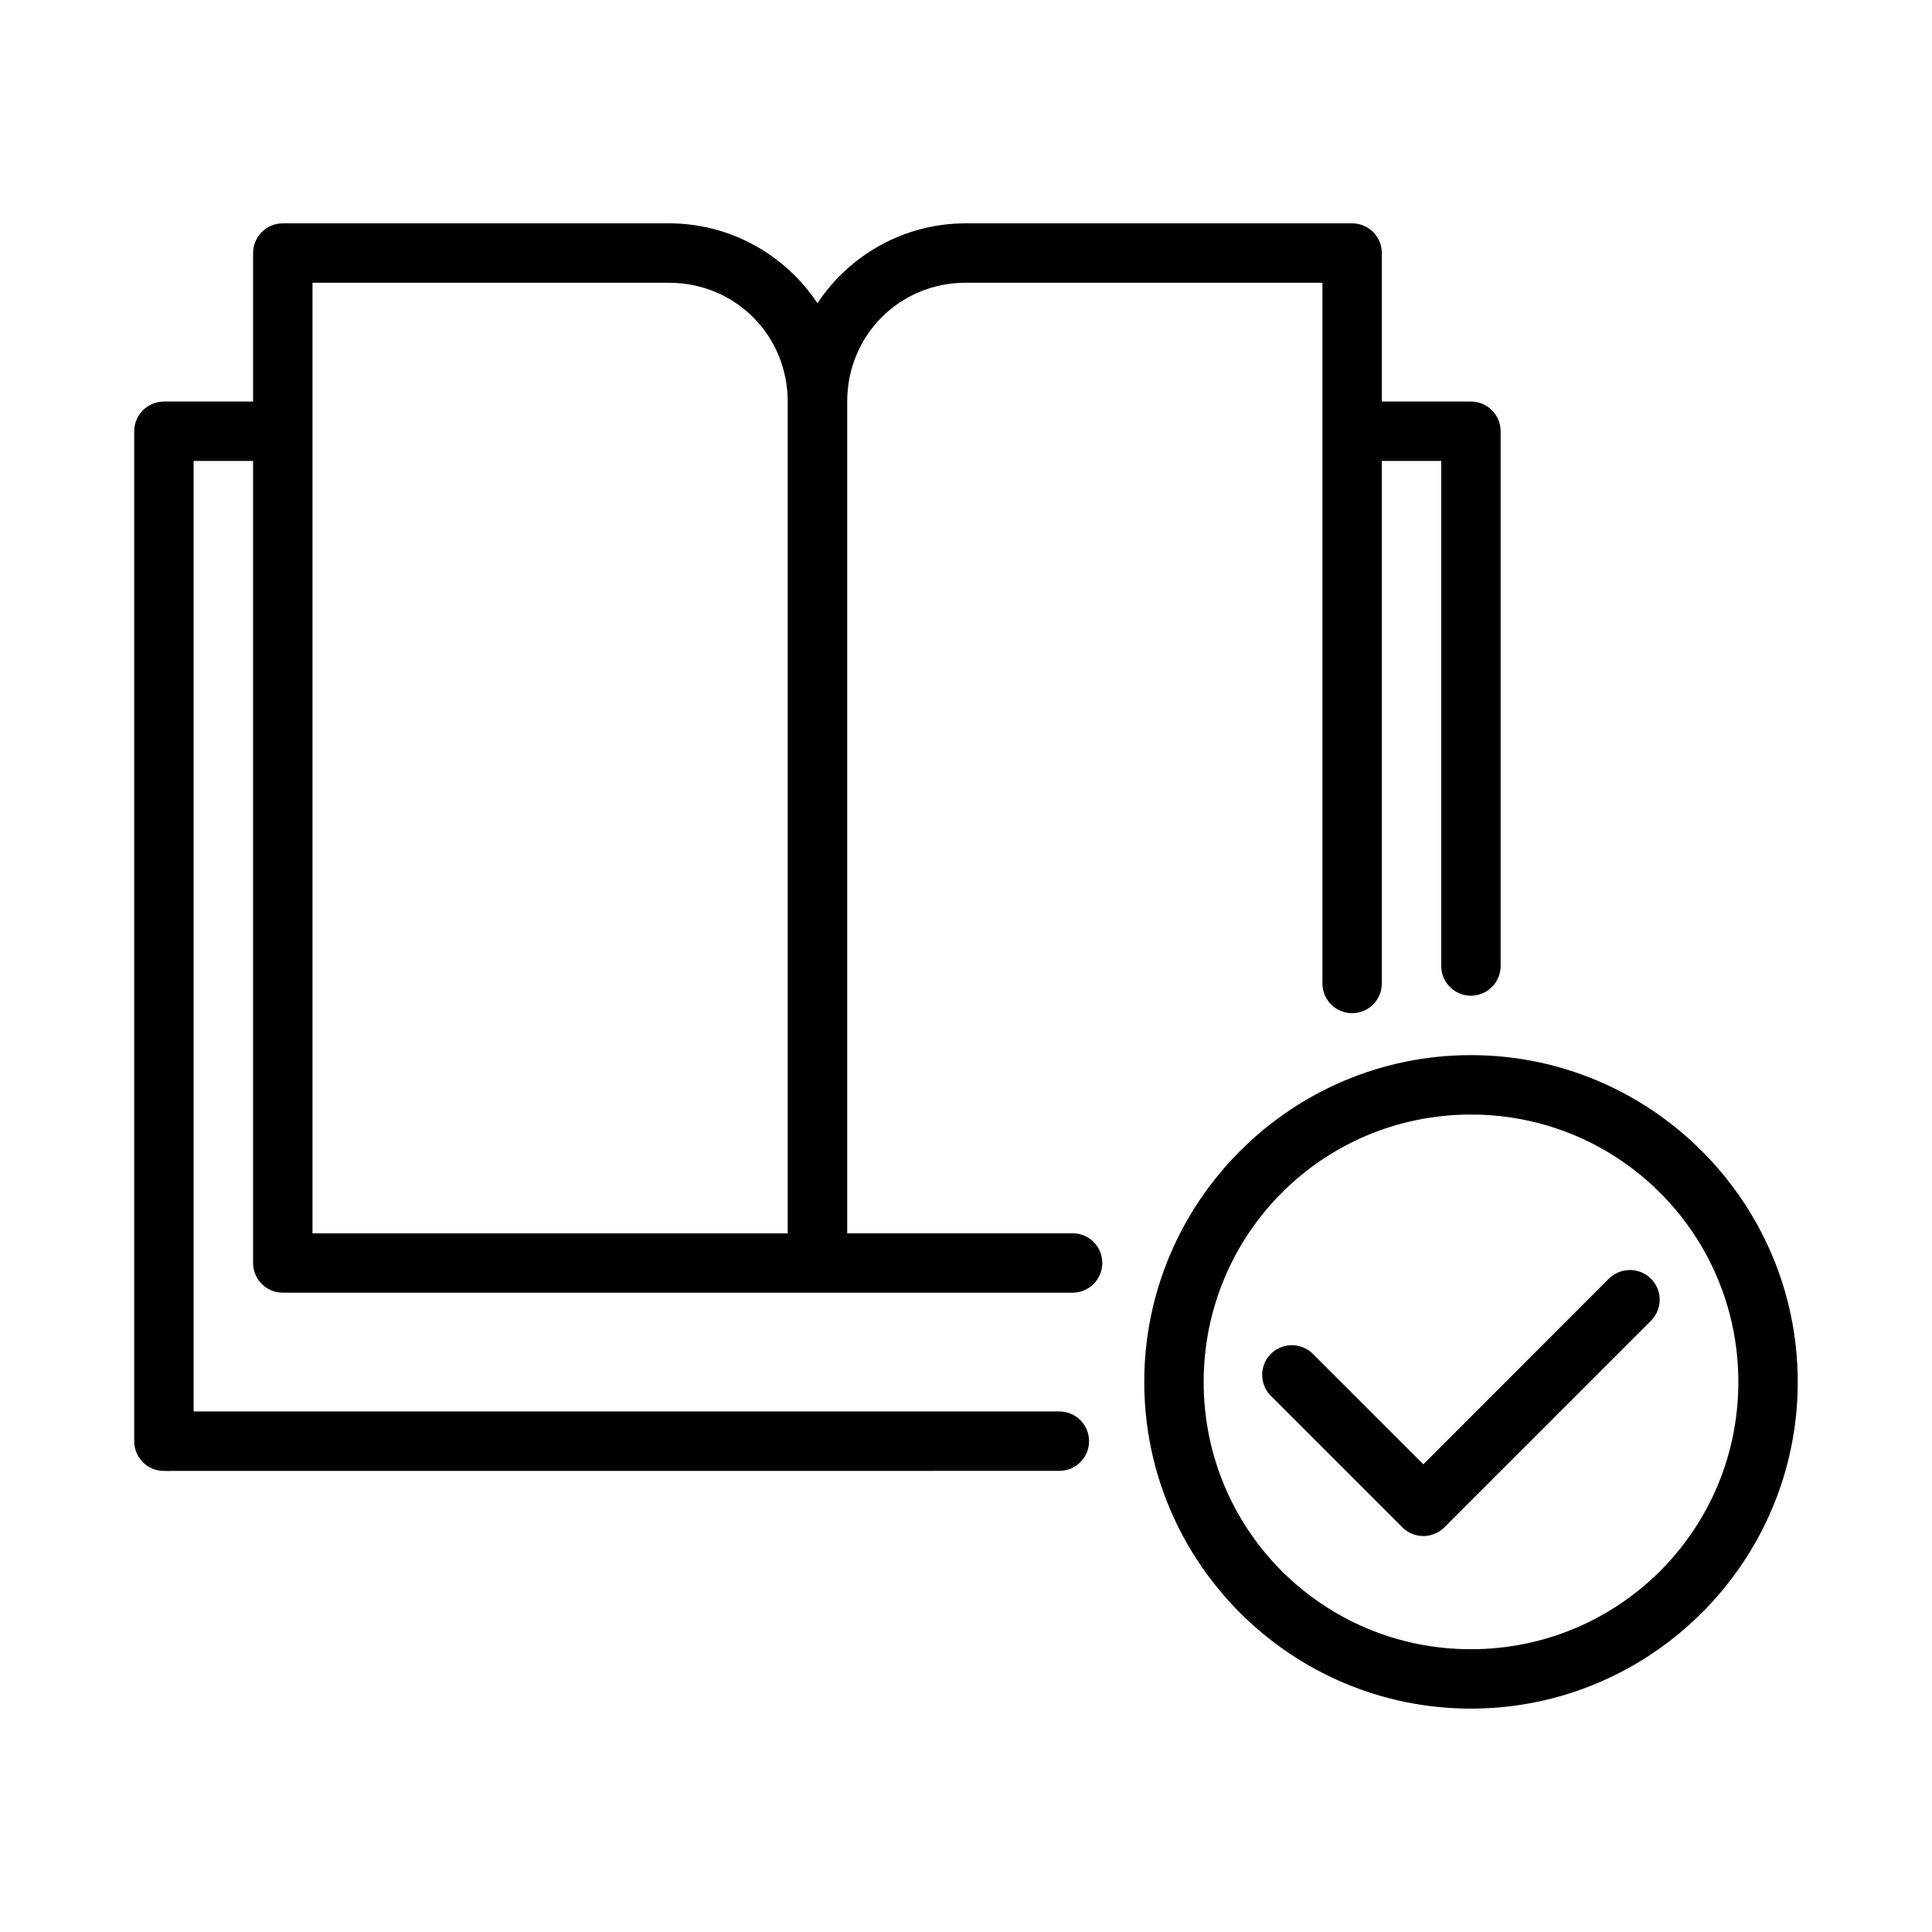
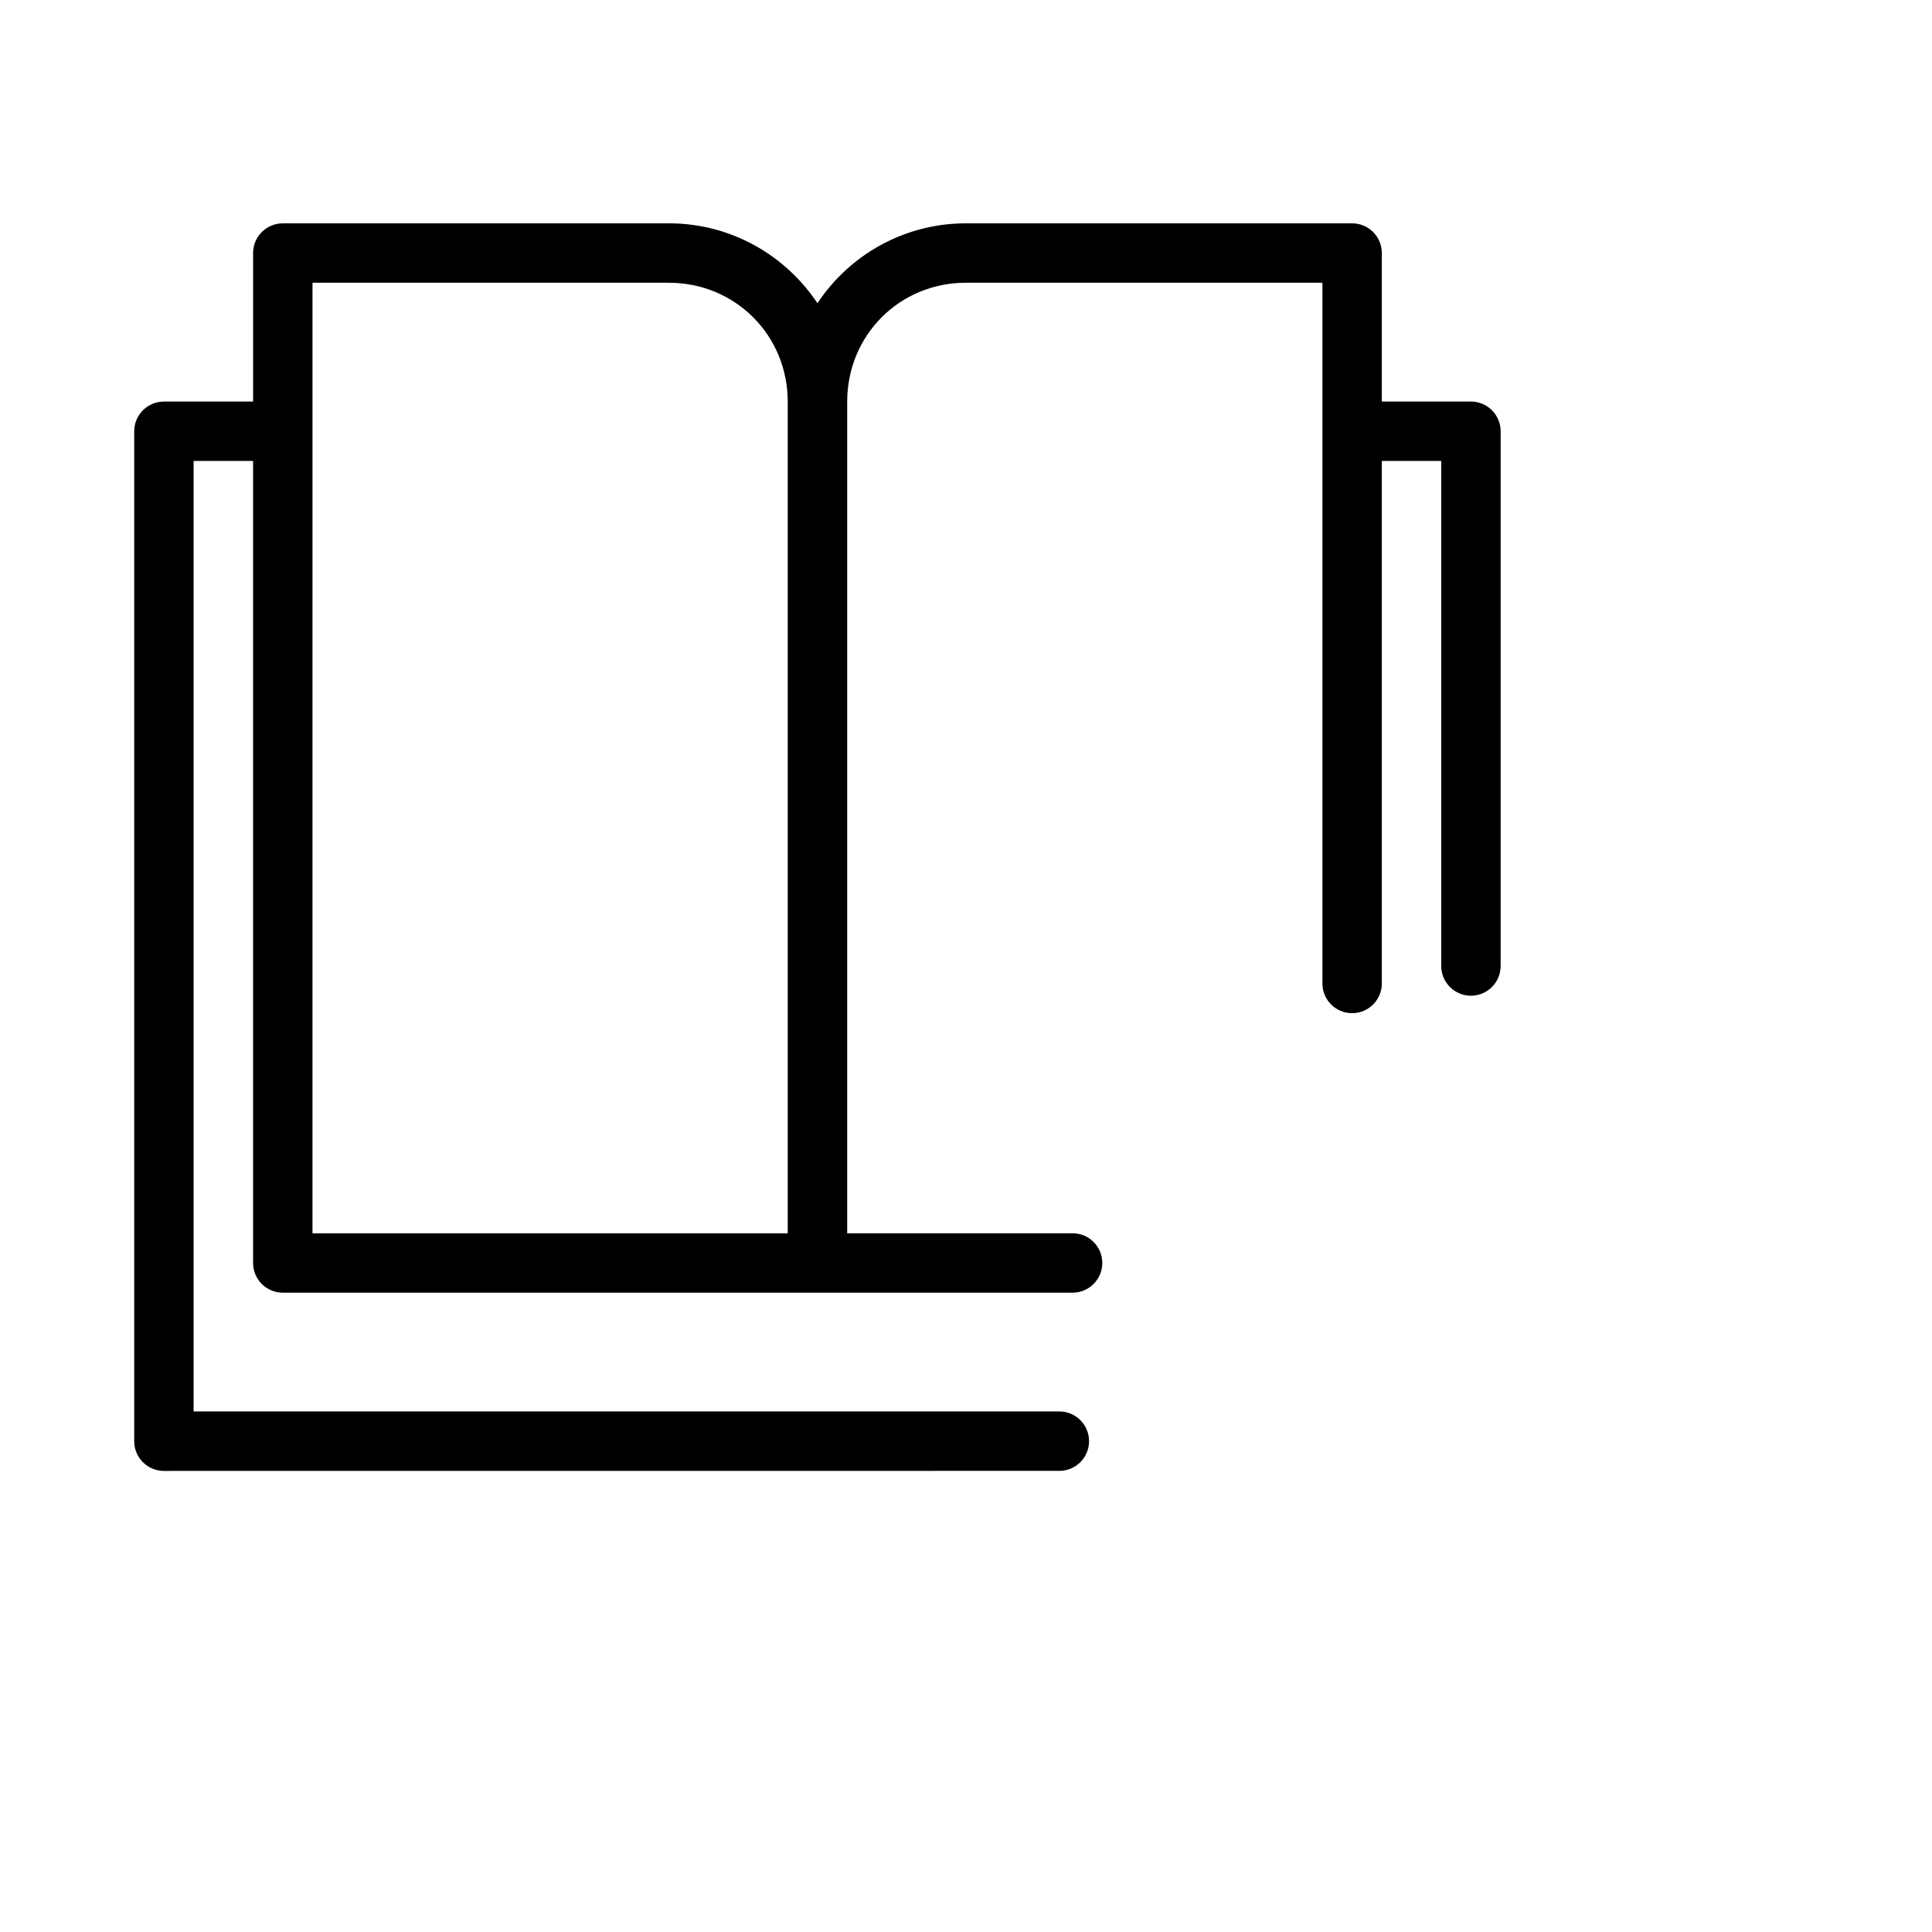
<svg xmlns="http://www.w3.org/2000/svg" fill="#000000" width="800px" height="800px" version="1.1" viewBox="144 144 512 512">
  <g>
-     <path d="m533.8 423.62c-47.719 0-86.562 38.902-86.562 86.621s38.844 86.562 86.562 86.562 86.621-38.844 86.621-86.562-38.906-86.621-86.621-86.621zm0 15.746c39.211 0 70.879 31.668 70.879 70.879 0 39.211-31.668 70.816-70.879 70.816-39.211 0-70.816-31.605-70.816-70.816 0-39.211 31.605-70.879 70.816-70.879zm41.957 41.207v-0.004c-0.035 0.004-0.07 0.012-0.105 0.016-2.039 0.066-3.977 0.922-5.398 2.383l-49.047 49.094-29.059-29.043c-1.453-1.578-3.488-2.492-5.637-2.535-2.144-0.039-4.215 0.797-5.727 2.316-1.516 1.52-2.344 3.594-2.293 5.738 0.051 2.144 0.973 4.18 2.555 5.625l34.582 34.582c1.477 1.484 3.484 2.316 5.578 2.316 2.098 0 4.106-0.832 5.582-2.316l54.629-54.629c2.34-2.254 3.059-5.711 1.809-8.711-1.254-2.996-4.219-4.918-7.469-4.836z" />
    <path d="m218.96 203.19c-4.367-0.008-7.906 3.535-7.887 7.902v39.328h-23.602c-4.371-0.016-7.918 3.531-7.902 7.902v267.63c0.008 4.356 3.551 7.875 7.902 7.856l237.27-0.016c4.348 0 7.871-3.523 7.871-7.871 0-4.348-3.523-7.871-7.871-7.871h-229.43v-251.89h15.758v212.57c0.016 4.344 3.547 7.852 7.887 7.84h209.29c4.348 0 7.871-3.523 7.871-7.871 0-4.348-3.523-7.871-7.871-7.871l-59.73 0.004v-220.4c0-17.578 13.859-31.504 31.441-31.504h94.496v185.7c0 4.348 3.523 7.871 7.871 7.871s7.871-3.523 7.871-7.871v-138.47h15.742v133.84h0.004c0 2.09 0.828 4.094 2.305 5.566 1.477 1.477 3.477 2.309 5.566 2.309 2.086 0 4.09-0.832 5.566-2.309 1.477-1.473 2.305-3.477 2.305-5.566v-141.68c0.016-4.371-3.531-7.918-7.902-7.902h-23.586v-39.328c0.016-4.348-3.492-7.883-7.84-7.902h-102.4c-16.406 0-30.871 8.426-39.328 21.172-8.473-12.746-22.945-21.172-39.344-21.172zm7.856 15.746h94.465c17.539 0 31.414 13.867 31.473 31.395v220.52h-125.94z" />
  </g>
</svg>